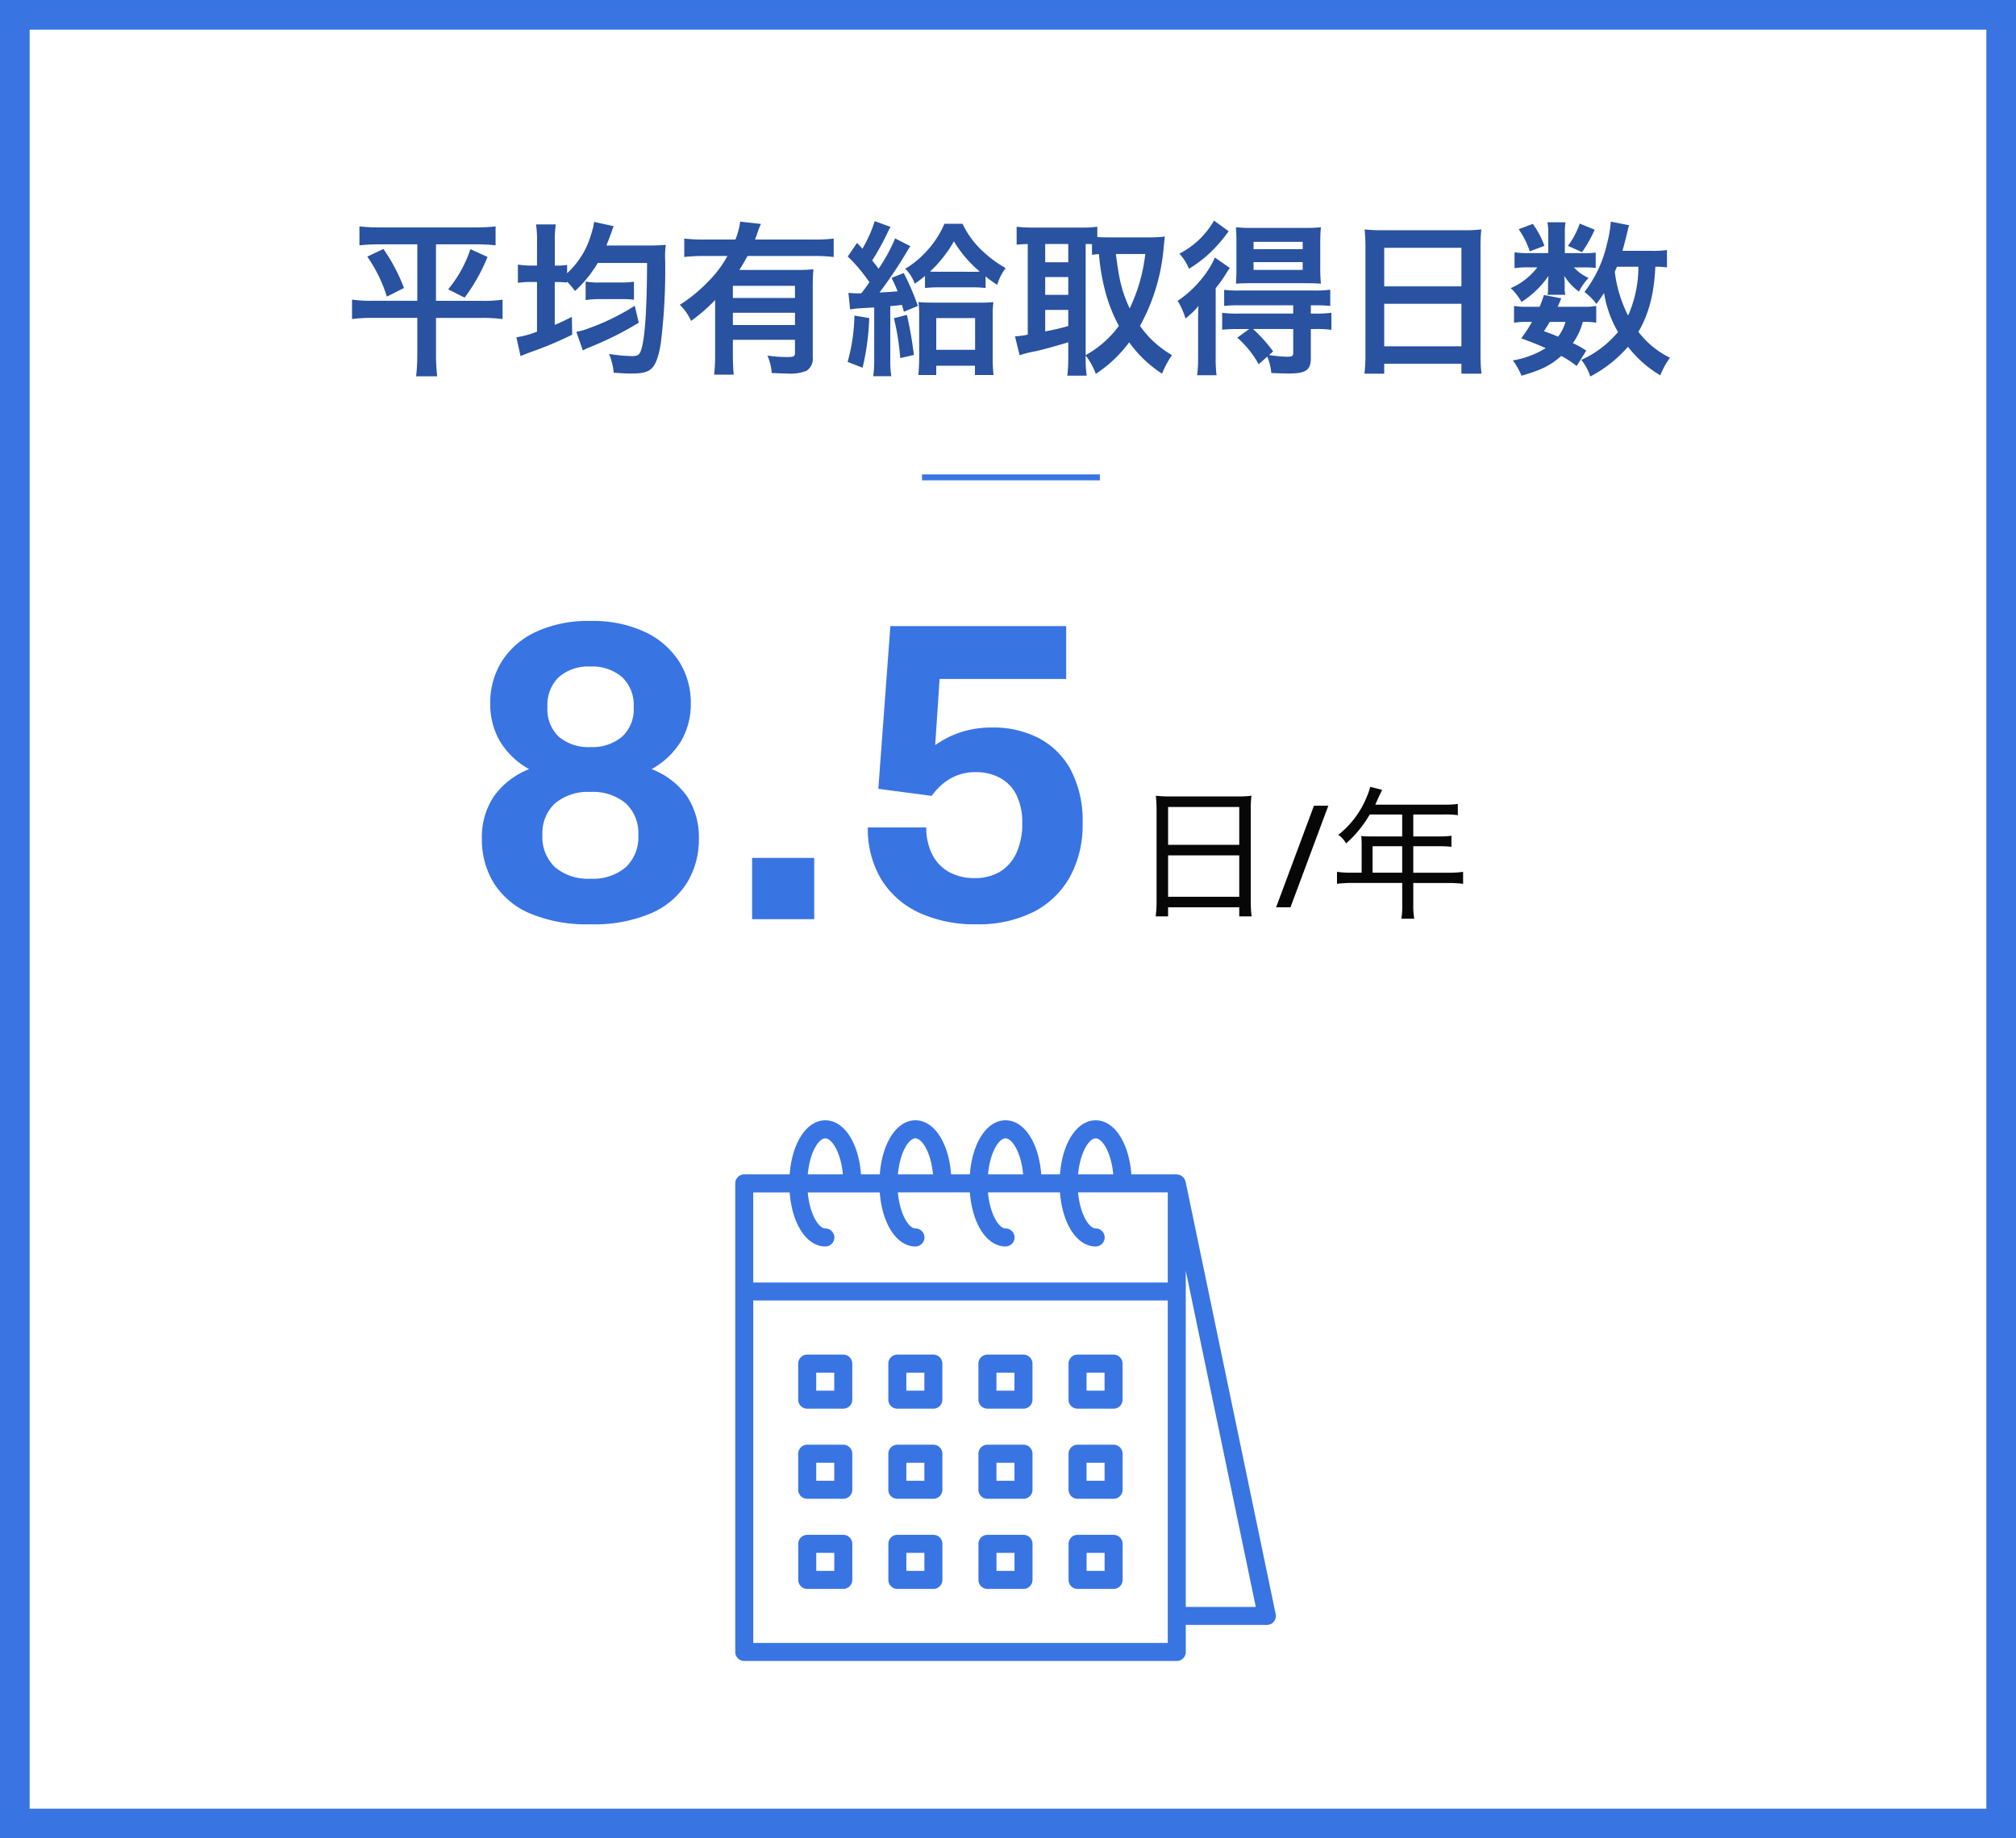
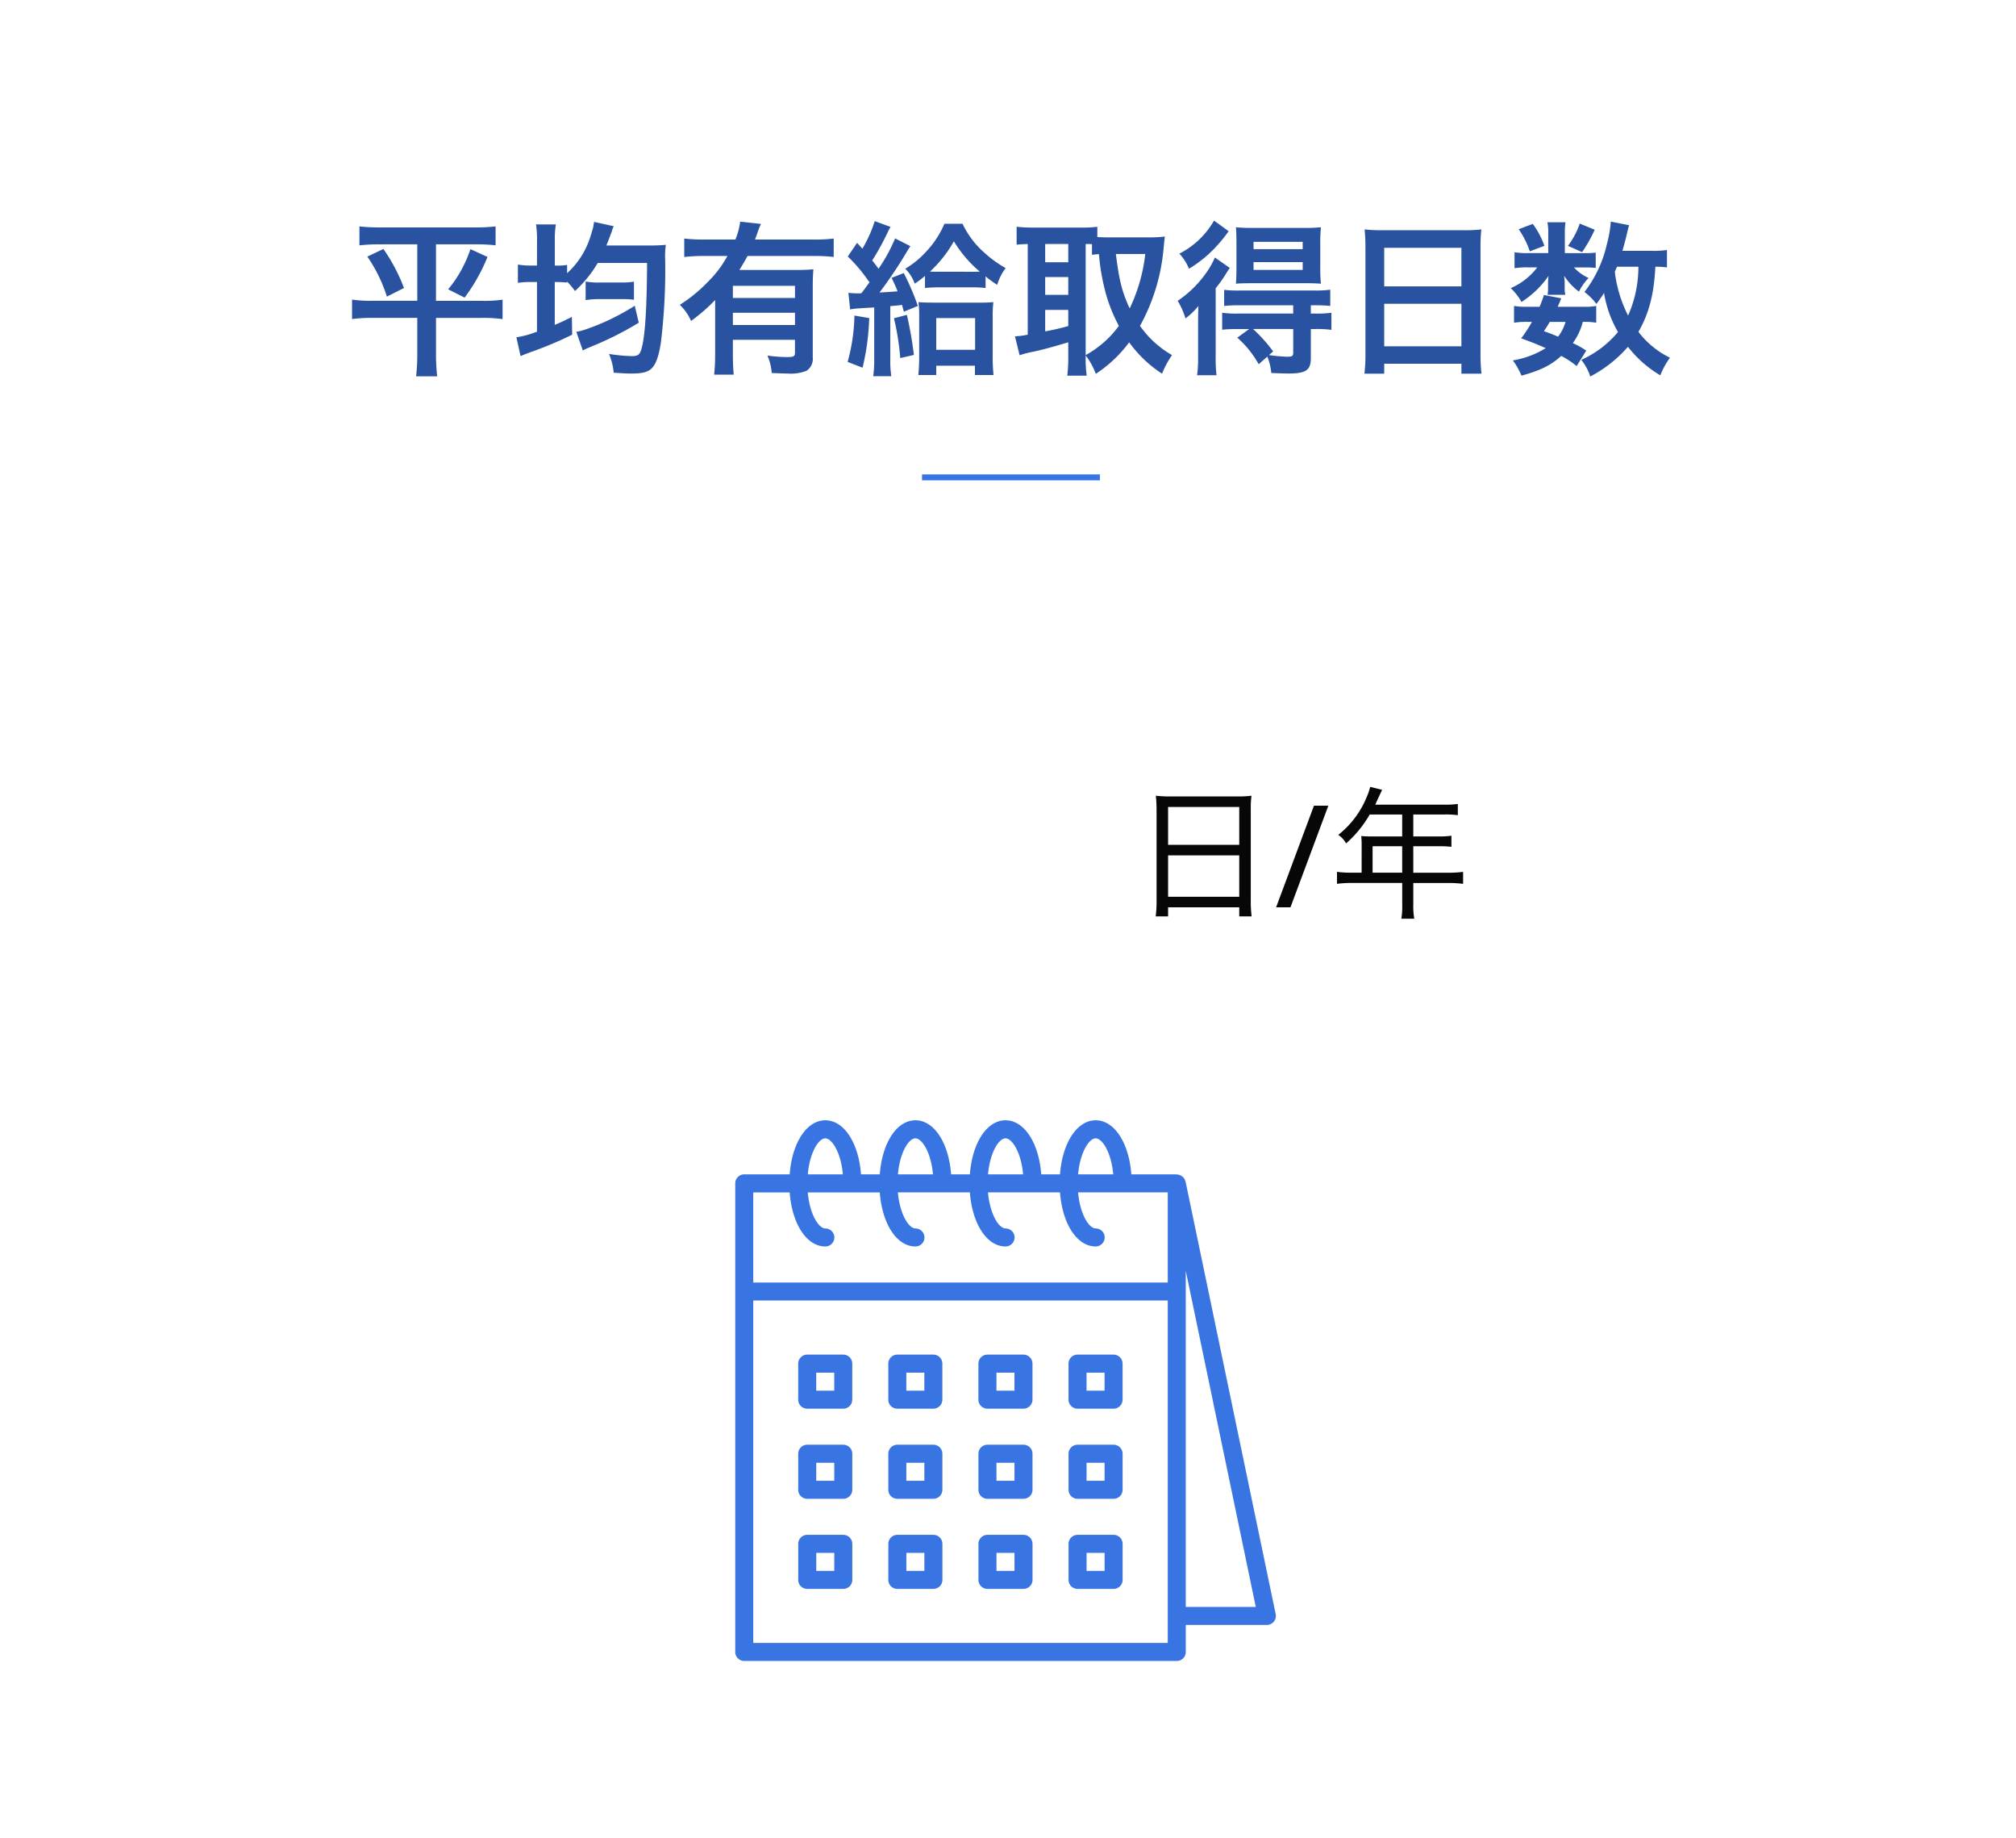
<svg xmlns="http://www.w3.org/2000/svg" width="340" height="310" viewBox="0 0 340 310">
  <g transform="translate(-530 -3978)">
    <g transform="translate(530 3978)" fill="none" stroke="#3974e3" stroke-width="5">
-       <rect width="340" height="310" stroke="none" />
-       <rect x="2.5" y="2.5" width="335" height="305" fill="none" />
-     </g>
+       </g>
    <path d="M-99.624-19.8v9.52h-7.56a21.4,21.4,0,0,1-3.444-.2V-7.2a27.022,27.022,0,0,1,3.528-.2h7.476v6.244a30.892,30.892,0,0,1-.2,3.612h3.556a32.622,32.622,0,0,1-.2-3.612V-7.392h7.7a24.312,24.312,0,0,1,3.528.2v-3.276a20.98,20.98,0,0,1-3.332.2h-7.9V-19.8h6.636a29.21,29.21,0,0,1,3.416.168V-22.82a28.794,28.794,0,0,1-3.5.168h-15.96a29.441,29.441,0,0,1-3.5-.168v3.192a30.072,30.072,0,0,1,3.444-.168Zm-8.428,2.072a24.834,24.834,0,0,1,3.3,6.748l2.884-1.456a29.717,29.717,0,0,0-3.472-6.58Zm17.388-1.26a20.779,20.779,0,0,1-3.752,6.776l2.772,1.4a30.36,30.36,0,0,0,3.864-6.86Zm11.228,2.772h-.812a13.8,13.8,0,0,1-2.408-.168v3.08a14.232,14.232,0,0,1,2.408-.14h.812v8.372a16.483,16.483,0,0,1-3.472.952l.7,3.164c.756-.308.784-.336,2.268-.868A61.823,61.823,0,0,0-73.5-4.564l-.056-3c-1.344.672-1.792.9-2.884,1.344V-13.44a19.212,19.212,0,0,1,2.072.084v-.168a14.244,14.244,0,0,1,1.344,1.6,20.79,20.79,0,0,0,3.836-4.732h8.316q-.042,11.844-1.008,14.7c-.28.812-.588,1.008-1.6,1.008a29.248,29.248,0,0,1-3.808-.364A10.475,10.475,0,0,1-66.5,1.848c2.1.14,2.324.14,3,.14,1.652,0,2.6-.2,3.22-.7C-59.472.644-58.94-.7-58.548-3.164a101.5,101.5,0,0,0,.728-14.084,13.516,13.516,0,0,1,.112-2.464c-.56.056-1.568.112-2.6.112h-7.42c.224-.56.616-1.6.9-2.352a4.733,4.733,0,0,1,.336-.9l-3.3-.728c-.028.14-.056.224-.056.252a5.265,5.265,0,0,0-.084.532c-.112.5-.42,1.484-.588,1.988a14.026,14.026,0,0,1-3.836,5.88v-1.4a9.241,9.241,0,0,1-1.848.112h-.224v-4a16.912,16.912,0,0,1,.168-2.94H-79.6a17.654,17.654,0,0,1,.168,2.968Zm16.492,6.776A39.322,39.322,0,0,1-71.2-5.46a10.433,10.433,0,0,1-1.6.42L-71.708-1.9a14.332,14.332,0,0,1,1.4-.644A55.1,55.1,0,0,0-62.272-6.58Zm-8.288-.952a13.8,13.8,0,0,1,2.408-.168h3.64a13.363,13.363,0,0,1,2.1.112V-13.5a13.872,13.872,0,0,1-2.128.14h-3.612a11.822,11.822,0,0,1-2.408-.168Zm21.84,9.044a31.319,31.319,0,0,1-.168,3.528h3.3c-.084-1.008-.14-1.988-.14-3.5V-3.7h10.472v2.128c0,.672-.168.784-1.4.784a24.4,24.4,0,0,1-3.248-.252,8.893,8.893,0,0,1,.728,2.94c1.4.056,1.932.084,2.576.084a7.435,7.435,0,0,0,3.276-.448A2.4,2.4,0,0,0-32.928-.728V-12.4c0-1.428.028-2.324.112-3.192a25.991,25.991,0,0,1-2.912.112H-45.3c.532-.868.868-1.428,1.372-2.352h11.256a27,27,0,0,1,3.276.168v-3.108a26.363,26.363,0,0,1-3.276.168h-10c.224-.588.28-.728.392-1.064a12.654,12.654,0,0,1,.616-1.568l-3.5-.392a12.252,12.252,0,0,1-.812,3.024H-51.24a28.185,28.185,0,0,1-3.36-.168v3.108a27.678,27.678,0,0,1,3.332-.168h3.948a18.569,18.569,0,0,1-3.332,4.4,25.131,25.131,0,0,1-4.7,3.836,8.319,8.319,0,0,1,1.9,2.716,29.378,29.378,0,0,0,4.06-3.528ZM-35.924-8.26v2.072H-46.4V-8.26Zm0-2.492H-46.4V-12.8h10.472Zm9.3,1.932a11.272,11.272,0,0,1,1.288-.168c1.764-.112,1.764-.112,2.772-.168V-.532a18.664,18.664,0,0,1-.168,2.968h3.052A16.912,16.912,0,0,1-19.852-.5V-9.38c1.008-.084,1.008-.084,1.988-.2.14.56.14.588.308,1.148l2.352-.98a41.812,41.812,0,0,0-2.38-5.544l-2.044.812c.532,1.12.7,1.484,1.008,2.268-.952.084-1.428.112-3.052.2a73.169,73.169,0,0,0,4.424-6.552c.392-.672.588-.98.784-1.26L-19.04-20.8a26.994,26.994,0,0,1-2.8,5.124c-.364-.532-.5-.7-1.064-1.4a43.183,43.183,0,0,0,2.632-4.788,5.426,5.426,0,0,1,.476-.868l-2.688-.98a18.016,18.016,0,0,1-.952,2.492,20.777,20.777,0,0,1-1.12,2.156c-.448-.5-.448-.5-.9-.98l-1.568,2.3a25.953,25.953,0,0,1,3.276,3.808c.252.336.252.336.392.532-.616.84-.812,1.148-1.372,1.848a2.9,2.9,0,0,1-.448.028c-.532,0-1.148-.028-1.736-.084ZM-14-12.432a20.674,20.674,0,0,1,2.52-.112H-6.3a19.259,19.259,0,0,1,2.52.112v-1.96a20.083,20.083,0,0,0,1.96,1.428A8.7,8.7,0,0,1-.392-15.792a19.234,19.234,0,0,1-3.416-2.436,15.19,15.19,0,0,1-3.864-5.04h-3.052a15.931,15.931,0,0,1-3.08,4.7,14.994,14.994,0,0,1-3.528,2.884,6.621,6.621,0,0,1,1.6,2.52A15.572,15.572,0,0,0-14-14.476Zm2.3-2.744c-.672,0-.952,0-1.456-.028a21.05,21.05,0,0,0,4.032-5.1A20.552,20.552,0,0,0-4.76-15.2c-.336.028-.644.028-1.288.028ZM-25.9-7.784A31.034,31.034,0,0,1-27.048.028l2.52.98a40.947,40.947,0,0,0,1.12-8.372Zm6.664.448a42.838,42.838,0,0,1,1.064,6.72l2.3-.532A64.212,64.212,0,0,0-17.052-7.9ZM-12.1.672h6.524V2.24h3.136a28.557,28.557,0,0,1-.14-3.192v-6.58a18.987,18.987,0,0,1,.112-2.52,22.273,22.273,0,0,1-2.3.084h-7.924c-1.092,0-1.708-.028-2.408-.084A18.4,18.4,0,0,1-14.98-7.5v6.86c0,1.036-.056,1.932-.14,2.884H-12.1Zm0-8.036h6.552v5.348H-12.1Zm25.2,6.3a11.931,11.931,0,0,1,1.708,3.108,21.936,21.936,0,0,0,5.628-5.32,20.632,20.632,0,0,0,5.544,5.292,15.744,15.744,0,0,1,1.68-3.136,16.78,16.78,0,0,1-5.4-4.928,32.969,32.969,0,0,0,4-13.3c.084-.84.14-1.4.2-1.764a20.13,20.13,0,0,1-2.268.14H16.856c-.7,0-1.288-.028-1.792-.056v-1.736a16.754,16.754,0,0,1-2.548.14H3.976a22.749,22.749,0,0,1-2.52-.14v3.024c.616-.056.924-.084,1.876-.112V-4.564a13.32,13.32,0,0,1-2.156.28L1.96-1.092A15.676,15.676,0,0,1,4.2-1.68c1.26-.252,3.164-.756,5.964-1.6v2.6A24.56,24.56,0,0,1,10,2.352h3.276A19.233,19.233,0,0,1,13.1-.672Zm0-18.788a9.689,9.689,0,0,1,1.064.028v1.792c.448-.056.644-.084,1.176-.112a35.276,35.276,0,0,0,1.288,7.084A26.35,26.35,0,0,0,18.7-6.048,17.219,17.219,0,0,1,13.1-1.12Zm10.052,1.68a28.613,28.613,0,0,1-2.632,9.184c-1.26-2.744-1.764-4.62-2.324-9.184ZM6.272-19.852h3.892v3.08H6.272Zm0,5.572h3.892v3H6.272Zm0,5.544h3.892V-6.02a38.995,38.995,0,0,1-3.892.9Zm34.412,3.22L38.668-4.06A16.951,16.951,0,0,1,42.28.42L43.736-.868A10.045,10.045,0,0,1,44.408,1.9c1.288.056,2.324.084,2.884.084,2.968,0,3.78-.56,3.78-2.6v-4.9h.812a17.225,17.225,0,0,1,2.66.14V-8.26a18.211,18.211,0,0,1-2.744.14h-.728v-1.4h.616a23.267,23.267,0,0,1,2.66.112v-2.744a16.717,16.717,0,0,1-2.716.14H39.116a19.524,19.524,0,0,1-2.66-.112v2.716a22.736,22.736,0,0,1,2.632-.112H48.1v1.4H38.78a17.225,17.225,0,0,1-2.66-.14V-5.4a23.048,23.048,0,0,1,2.632-.112Zm7.42,0v4c0,.56-.2.672-1.036.672a27.557,27.557,0,0,1-3.052-.28l.7-.616a25.6,25.6,0,0,0-3.388-3.78ZM34.748-23.8A14.13,14.13,0,0,1,28.9-18.228,8.258,8.258,0,0,1,30.52-15.68a20.82,20.82,0,0,0,4.312-3.444,25.565,25.565,0,0,0,2.38-2.884ZM50.2-13.244c.952,0,1.932.028,2.576.084a24.257,24.257,0,0,1-.112-2.744v-4.032a25.556,25.556,0,0,1,.112-2.744,23.658,23.658,0,0,1-2.856.112H41.272a24.33,24.33,0,0,1-2.828-.112c.056.84.084,1.4.084,2.576v4.2c0,1.26-.028,1.9-.084,2.744.532-.056,1.512-.084,2.6-.084Zm-8.792-6.972H49.7v1.232H41.412Zm0,3.416H49.7v1.316H41.412ZM32.06-.728a20.327,20.327,0,0,1-.168,3h3.276A23.3,23.3,0,0,1,35.028-.9V-12.4a21.65,21.65,0,0,0,1.82-2.576c.224-.364.308-.476.56-.84l-2.52-1.764a12.8,12.8,0,0,1-1.26,2.3,18.551,18.551,0,0,1-5.012,5.012,12.925,12.925,0,0,1,1.316,2.968,13.005,13.005,0,0,0,2.184-2.1c-.056,1.176-.056,1.876-.056,3Zm28.224-.644a29.369,29.369,0,0,1-.168,3.388h3.332V.336h13.02v1.68h3.388a28.366,28.366,0,0,1-.168-3.388V-19.46a25.3,25.3,0,0,1,.14-2.856,22.53,22.53,0,0,1-3.024.14H63.252a24.718,24.718,0,0,1-3.108-.14c.084.924.14,1.9.14,3Zm3.164-17.836h13.02v6.5H63.448Zm0,9.436h13.02V-2.6H63.448Zm47.684-9.072a15.163,15.163,0,0,1-2.632.14h-4.872c.308-1.092.56-2.044.728-2.772.224-.952.28-1.2.392-1.54l-3.08-.616A20.3,20.3,0,0,1,101-19.824a20.555,20.555,0,0,1-3.78,8.064,9.826,9.826,0,0,1,2.016,2.016c.588-.784.784-1.064,1.288-1.848a19.112,19.112,0,0,0,2.352,6.58,17.381,17.381,0,0,1-3.976,3.5,17.107,17.107,0,0,1-2.212,1.2,8.658,8.658,0,0,1,1.512,2.8,21.72,21.72,0,0,0,6.356-5.012,19.173,19.173,0,0,0,5.46,4.816,12.839,12.839,0,0,1,1.624-2.968,14.885,14.885,0,0,1-5.32-4.368c1.764-3.052,2.632-6.328,2.856-10.976a14.306,14.306,0,0,1,1.96.112Zm-4.816,2.828a20.277,20.277,0,0,1-1.736,8.232,22.023,22.023,0,0,1-2.24-7.364c.14-.364.14-.364.364-.868ZM97.524-1.876a14.49,14.49,0,0,0-2.268-1.26,10.4,10.4,0,0,0,1.68-3.584,11.062,11.062,0,0,1,2.268.14V-9.408a9.9,9.9,0,0,1-2.072.14H92.708c.224-.532.336-.728.588-1.428l-2.912-.56a20.261,20.261,0,0,1-.728,1.988h-2.1a11.636,11.636,0,0,1-2.212-.14V-6.58a12,12,0,0,1,2.212-.14h.812a23.414,23.414,0,0,1-1.82,2.772c1.988.728,2.744,1.036,4.144,1.652A15.312,15.312,0,0,1,85.148-.224,12.23,12.23,0,0,1,86.6,2.352C89.88,1.428,91.532.616,93.3-.98A14.919,14.919,0,0,1,95.9.728Zm-3.5-4.844a7.222,7.222,0,0,1-1.26,2.492c-.84-.364-1.2-.5-2.38-.924.5-.756.588-.9.98-1.568Zm-.112-11.592v-3.36a11,11,0,0,1,.112-1.848H90.972a8.949,8.949,0,0,1,.14,1.9v3.3H87.78a13.324,13.324,0,0,1-2.352-.14v2.688a13.169,13.169,0,0,1,2.324-.14h1.512a11.191,11.191,0,0,1-4.48,3.5A9.523,9.523,0,0,1,86.6-10.08a15.9,15.9,0,0,0,4.564-4.4c-.056.5-.084.952-.084,1.2v1.064a5.156,5.156,0,0,1-.084.924h3a4.2,4.2,0,0,1-.112-1.036v-1.008c0-.224-.028-.56-.084-1.148a10.146,10.146,0,0,0,2.492,2.66,9.005,9.005,0,0,1,1.624-2.3A7.578,7.578,0,0,1,95.452-15.9h1.876a13.48,13.48,0,0,1,1.792.084V-18.4a12.913,12.913,0,0,1-1.792.084Zm-7.784-4.032A14.521,14.521,0,0,1,88-18.62l2.464-.924a13.965,13.965,0,0,0-1.96-3.7Zm10.3-.952a13.843,13.843,0,0,1-1.988,3.752l2.38,1.064a24.11,24.11,0,0,0,2.128-3.78Z" transform="translate(700 4039)" fill="#2952a0" />
    <line x2="30" transform="translate(685.5 4058.5)" fill="none" stroke="#3974e3" stroke-width="1" />
    <g transform="translate(0 154)">
-       <path d="M-86.429.864A24.6,24.6,0,0,1-96.736-1.018a13.273,13.273,0,0,1-6.032-5.15,14.054,14.054,0,0,1-1.964-7.384,12.442,12.442,0,0,1,1.963-7.068,13.22,13.22,0,0,1,6-4.677,13.276,13.276,0,0,1-4.992-4.826,12.524,12.524,0,0,1-1.562-6.225,13.151,13.151,0,0,1,1.964-7.147,13.539,13.539,0,0,1,5.757-4.96,20.936,20.936,0,0,1,9.177-1.833,20.8,20.8,0,0,1,9.156,1.833,13.815,13.815,0,0,1,5.773,4.96,12.971,12.971,0,0,1,2,7.147,12.364,12.364,0,0,1-1.6,6.256A13.372,13.372,0,0,1-76.11-25.3a13,13,0,0,1,6.042,4.677,12.58,12.58,0,0,1,1.934,7.068,13.968,13.968,0,0,1-1.98,7.384,13.386,13.386,0,0,1-6.028,5.15A24.456,24.456,0,0,1-86.429.864Zm0-7.692a8.518,8.518,0,0,0,5.967-1.934,6.926,6.926,0,0,0,2.113-5.378,6.863,6.863,0,0,0-2.136-5.414,8.639,8.639,0,0,0-5.943-1.9,8.663,8.663,0,0,0-5.939,1.9,6.842,6.842,0,0,0-2.149,5.414,6.9,6.9,0,0,0,2.126,5.378A8.541,8.541,0,0,0-86.429-6.828Zm0-22.192a7.857,7.857,0,0,0,5.3-1.711,6.274,6.274,0,0,0,2-5.042,6.438,6.438,0,0,0-1.972-5.057A7.675,7.675,0,0,0-86.429-42.6a7.57,7.57,0,0,0-5.316,1.767,6.515,6.515,0,0,0-1.928,5.057,6.346,6.346,0,0,0,1.952,5.042A7.748,7.748,0,0,0-86.429-29.019ZM-59.156,0V-10.328h10.475V0ZM-21.3.864a22.3,22.3,0,0,1-9.749-1.983,14.673,14.673,0,0,1-6.358-5.65,16.432,16.432,0,0,1-2.23-8.707h9.854a9.914,9.914,0,0,0,.977,4.5,6.946,6.946,0,0,0,2.818,3,8.664,8.664,0,0,0,4.36,1.049,8.147,8.147,0,0,0,4.24-1.056,7.147,7.147,0,0,0,2.782-3.135A11.571,11.571,0,0,0-13.6-16.191a10.349,10.349,0,0,0-.977-4.745,6.632,6.632,0,0,0-2.753-2.881,8.43,8.43,0,0,0-4.112-.972,8.34,8.34,0,0,0-3.293.607,8.782,8.782,0,0,0-2.418,1.491,11.154,11.154,0,0,0-1.708,1.9l-9.009-1.189,2.032-27.439H-6.189v8.916H-27.536l-.745,11.151A18.472,18.472,0,0,1-26.2-30.6a15.8,15.8,0,0,1,3.185-1.2,16.87,16.87,0,0,1,4.421-.518,16.567,16.567,0,0,1,7.783,1.79A12.976,12.976,0,0,1-5.4-25.152a18.431,18.431,0,0,1,1.983,9.008A18.091,18.091,0,0,1-5.593-7.068a14.58,14.58,0,0,1-6.175,5.882A20.663,20.663,0,0,1-21.3.864Z" transform="translate(716 3979)" fill="#3974e3" />
      <path d="M4.056-1.128a20.655,20.655,0,0,1-.144,2.664H6V0H18V1.536h2.088a20.288,20.288,0,0,1-.144-2.688V-16.536a16.357,16.357,0,0,1,.12-2.28,17.95,17.95,0,0,1-2.52.12H6.552a20.376,20.376,0,0,1-2.616-.12,23.686,23.686,0,0,1,.12,2.424ZM6-16.92H18v6.384H6ZM6-8.76H18v6.984H6Zm27.024-8.376L26.64,0H24.216L30.6-17.136Zm5.616,11.3H36.984a17.933,17.933,0,0,1-2.5-.144V-3.96a18.672,18.672,0,0,1,2.5-.144h8.5V-.432a12.015,12.015,0,0,1-.144,2.352H47.52a11.851,11.851,0,0,1-.168-2.328V-4.1h5.9a18.672,18.672,0,0,1,2.5.144V-5.976a17.694,17.694,0,0,1-2.5.144h-5.9V-10.3H51.6a18.155,18.155,0,0,1,2.184.1v-1.872a14.09,14.09,0,0,1-2.232.12h-4.2v-3.7h5.28a14.276,14.276,0,0,1,2.232.12v-1.9a13.726,13.726,0,0,1-2.232.12H40.944c.12-.264.12-.264.312-.7.384-.84.384-.84.528-1.128.144-.312.192-.408.312-.672l-2.016-.5a10.14,10.14,0,0,1-.6,1.752A15.59,15.59,0,0,1,34.7-12.216a4.278,4.278,0,0,1,1.32,1.44,19.274,19.274,0,0,0,3.984-4.872H45.48v3.7H40.272c-.672,0-1.2-.024-1.7-.072a12.981,12.981,0,0,1,.072,1.416Zm1.848,0V-10.3H45.48v4.464Z" transform="translate(721 3977)" fill="#070707" />
      <path d="M23153.521-706.825a1.52,1.52,0,0,1-1.523-1.517v-79.023a1.523,1.523,0,0,1,1.523-1.517h7.658c.393-5.291,2.848-9.117,6.016-9.117s5.623,3.827,6.014,9.117h3.168c.391-5.291,2.846-9.117,6.014-9.117s5.623,3.827,6.014,9.117h3.168c.391-5.291,2.846-9.117,6.014-9.117s5.623,3.827,6.02,9.117h3.162c.4-5.291,2.852-9.117,6.02-9.117s5.623,3.827,6.014,9.117h7.66c.064.012.129.023.191.041a1.765,1.765,0,0,1,.3.064,1.8,1.8,0,0,1,.238.117,1.418,1.418,0,0,1,.246.169,1.272,1.272,0,0,1,.174.181,1.184,1.184,0,0,1,.17.251,1.34,1.34,0,0,1,.105.251,1.006,1.006,0,0,1,.059.14l15.2,72.945a1.529,1.529,0,0,1-.311,1.266,1.533,1.533,0,0,1-1.178.554h-13.674v4.562a1.518,1.518,0,0,1-1.521,1.517Zm1.516-3.039h69.906v-57.744h-69.906Zm72.945-6.078h11.807l-11.807-56.682Zm-72.945-54.7h69.906v-15.2h-15.125c.338,3.751,1.867,6.078,2.969,6.078a1.522,1.522,0,0,1,1.518,1.517,1.523,1.523,0,0,1-1.518,1.523c-3.168,0-5.617-3.827-6.02-9.117h-12.145c.338,3.751,1.867,6.078,2.963,6.078a1.523,1.523,0,0,1,1.523,1.517,1.524,1.524,0,0,1-1.523,1.523c-3.168,0-5.617-3.827-6.014-9.117h-12.145c.338,3.751,1.865,6.078,2.963,6.078a1.522,1.522,0,0,1,1.521,1.517,1.523,1.523,0,0,1-1.521,1.523c-3.168,0-5.617-3.827-6.014-9.117h-12.146c.334,3.751,1.867,6.078,2.965,6.078a1.522,1.522,0,0,1,1.521,1.517,1.523,1.523,0,0,1-1.521,1.523c-3.168,0-5.623-3.827-6.016-9.117h-6.143Zm54.787-18.235h5.926c-.338-3.751-1.865-6.078-2.963-6.078S23210.156-792.633,23209.824-788.882Zm-15.2,0h5.926c-.338-3.751-1.871-6.078-2.969-6.078S23194.961-792.633,23194.629-788.882Zm-15.2,0h5.926c-.338-3.751-1.867-6.078-2.969-6.078S23179.766-792.633,23179.434-788.882Zm-15.2,0h5.928c-.338-3.751-1.873-6.078-2.969-6.078S23164.564-792.633,23164.236-788.882Zm45.506,69.9a1.517,1.517,0,0,1-1.516-1.517v-6.078a1.522,1.522,0,0,1,1.516-1.522h6.078a1.524,1.524,0,0,1,1.523,1.522v6.078a1.519,1.519,0,0,1-1.523,1.517Zm1.523-3.039h3.039v-3.039h-3.039Zm-16.719,3.039a1.514,1.514,0,0,1-1.518-1.517v-6.078a1.519,1.519,0,0,1,1.518-1.522h6.078a1.524,1.524,0,0,1,1.523,1.522v6.078a1.519,1.519,0,0,1-1.523,1.517Zm1.523-3.039h3.039v-3.039h-3.039Zm-16.719,3.039a1.514,1.514,0,0,1-1.518-1.517v-6.078a1.519,1.519,0,0,1,1.518-1.522h6.078a1.523,1.523,0,0,1,1.521,1.522v6.078a1.518,1.518,0,0,1-1.521,1.517Zm1.521-3.039h3.039v-3.039h-3.039Zm-16.717,3.039a1.514,1.514,0,0,1-1.518-1.517v-6.078a1.519,1.519,0,0,1,1.518-1.522h6.078a1.523,1.523,0,0,1,1.521,1.522v6.078a1.518,1.518,0,0,1-1.521,1.517Zm1.521-3.039h3.039v-3.039h-3.039Zm44.064-12.157a1.517,1.517,0,0,1-1.516-1.517v-6.078a1.522,1.522,0,0,1,1.516-1.523h6.078a1.524,1.524,0,0,1,1.523,1.523v6.078a1.52,1.52,0,0,1-1.523,1.517Zm1.523-3.039h3.039v-3.039h-3.039Zm-16.719,3.039a1.514,1.514,0,0,1-1.518-1.517v-6.078a1.519,1.519,0,0,1,1.518-1.523h6.078a1.524,1.524,0,0,1,1.523,1.523v6.078a1.52,1.52,0,0,1-1.523,1.517Zm1.523-3.039h3.039v-3.039h-3.039Zm-16.719,3.039a1.514,1.514,0,0,1-1.518-1.517v-6.078a1.519,1.519,0,0,1,1.518-1.523h6.078a1.523,1.523,0,0,1,1.521,1.523v6.078a1.518,1.518,0,0,1-1.521,1.517Zm1.521-3.039h3.039v-3.039h-3.039Zm-16.717,3.039a1.514,1.514,0,0,1-1.518-1.517v-6.078a1.519,1.519,0,0,1,1.518-1.523h6.078a1.523,1.523,0,0,1,1.521,1.523v6.078a1.518,1.518,0,0,1-1.521,1.517Zm1.521-3.039h3.039v-3.039h-3.039Zm44.064-12.157a1.517,1.517,0,0,1-1.516-1.517v-6.078a1.522,1.522,0,0,1,1.516-1.522h6.078a1.524,1.524,0,0,1,1.523,1.522v6.078a1.52,1.52,0,0,1-1.523,1.517Zm1.523-3.039h3.039v-3.039h-3.039Zm-16.719,3.039a1.515,1.515,0,0,1-1.518-1.517v-6.078a1.519,1.519,0,0,1,1.518-1.522h6.078a1.524,1.524,0,0,1,1.523,1.522v6.078a1.52,1.52,0,0,1-1.523,1.517Zm1.523-3.039h3.039v-3.039h-3.039Zm-16.719,3.039a1.515,1.515,0,0,1-1.518-1.517v-6.078a1.519,1.519,0,0,1,1.518-1.522h6.078a1.523,1.523,0,0,1,1.521,1.522v6.078a1.518,1.518,0,0,1-1.521,1.517Zm1.521-3.039h3.039v-3.039h-3.039Zm-16.717,3.039a1.515,1.515,0,0,1-1.518-1.517v-6.078a1.519,1.519,0,0,1,1.518-1.522h6.078a1.523,1.523,0,0,1,1.521,1.522v6.078a1.518,1.518,0,0,1-1.521,1.517Zm1.521-3.039h3.039v-3.039h-3.039Z" transform="translate(-22498 4810.915)" fill="#3974e3" stroke="rgba(0,0,0,0)" stroke-miterlimit="10" stroke-width="1" />
    </g>
  </g>
</svg>